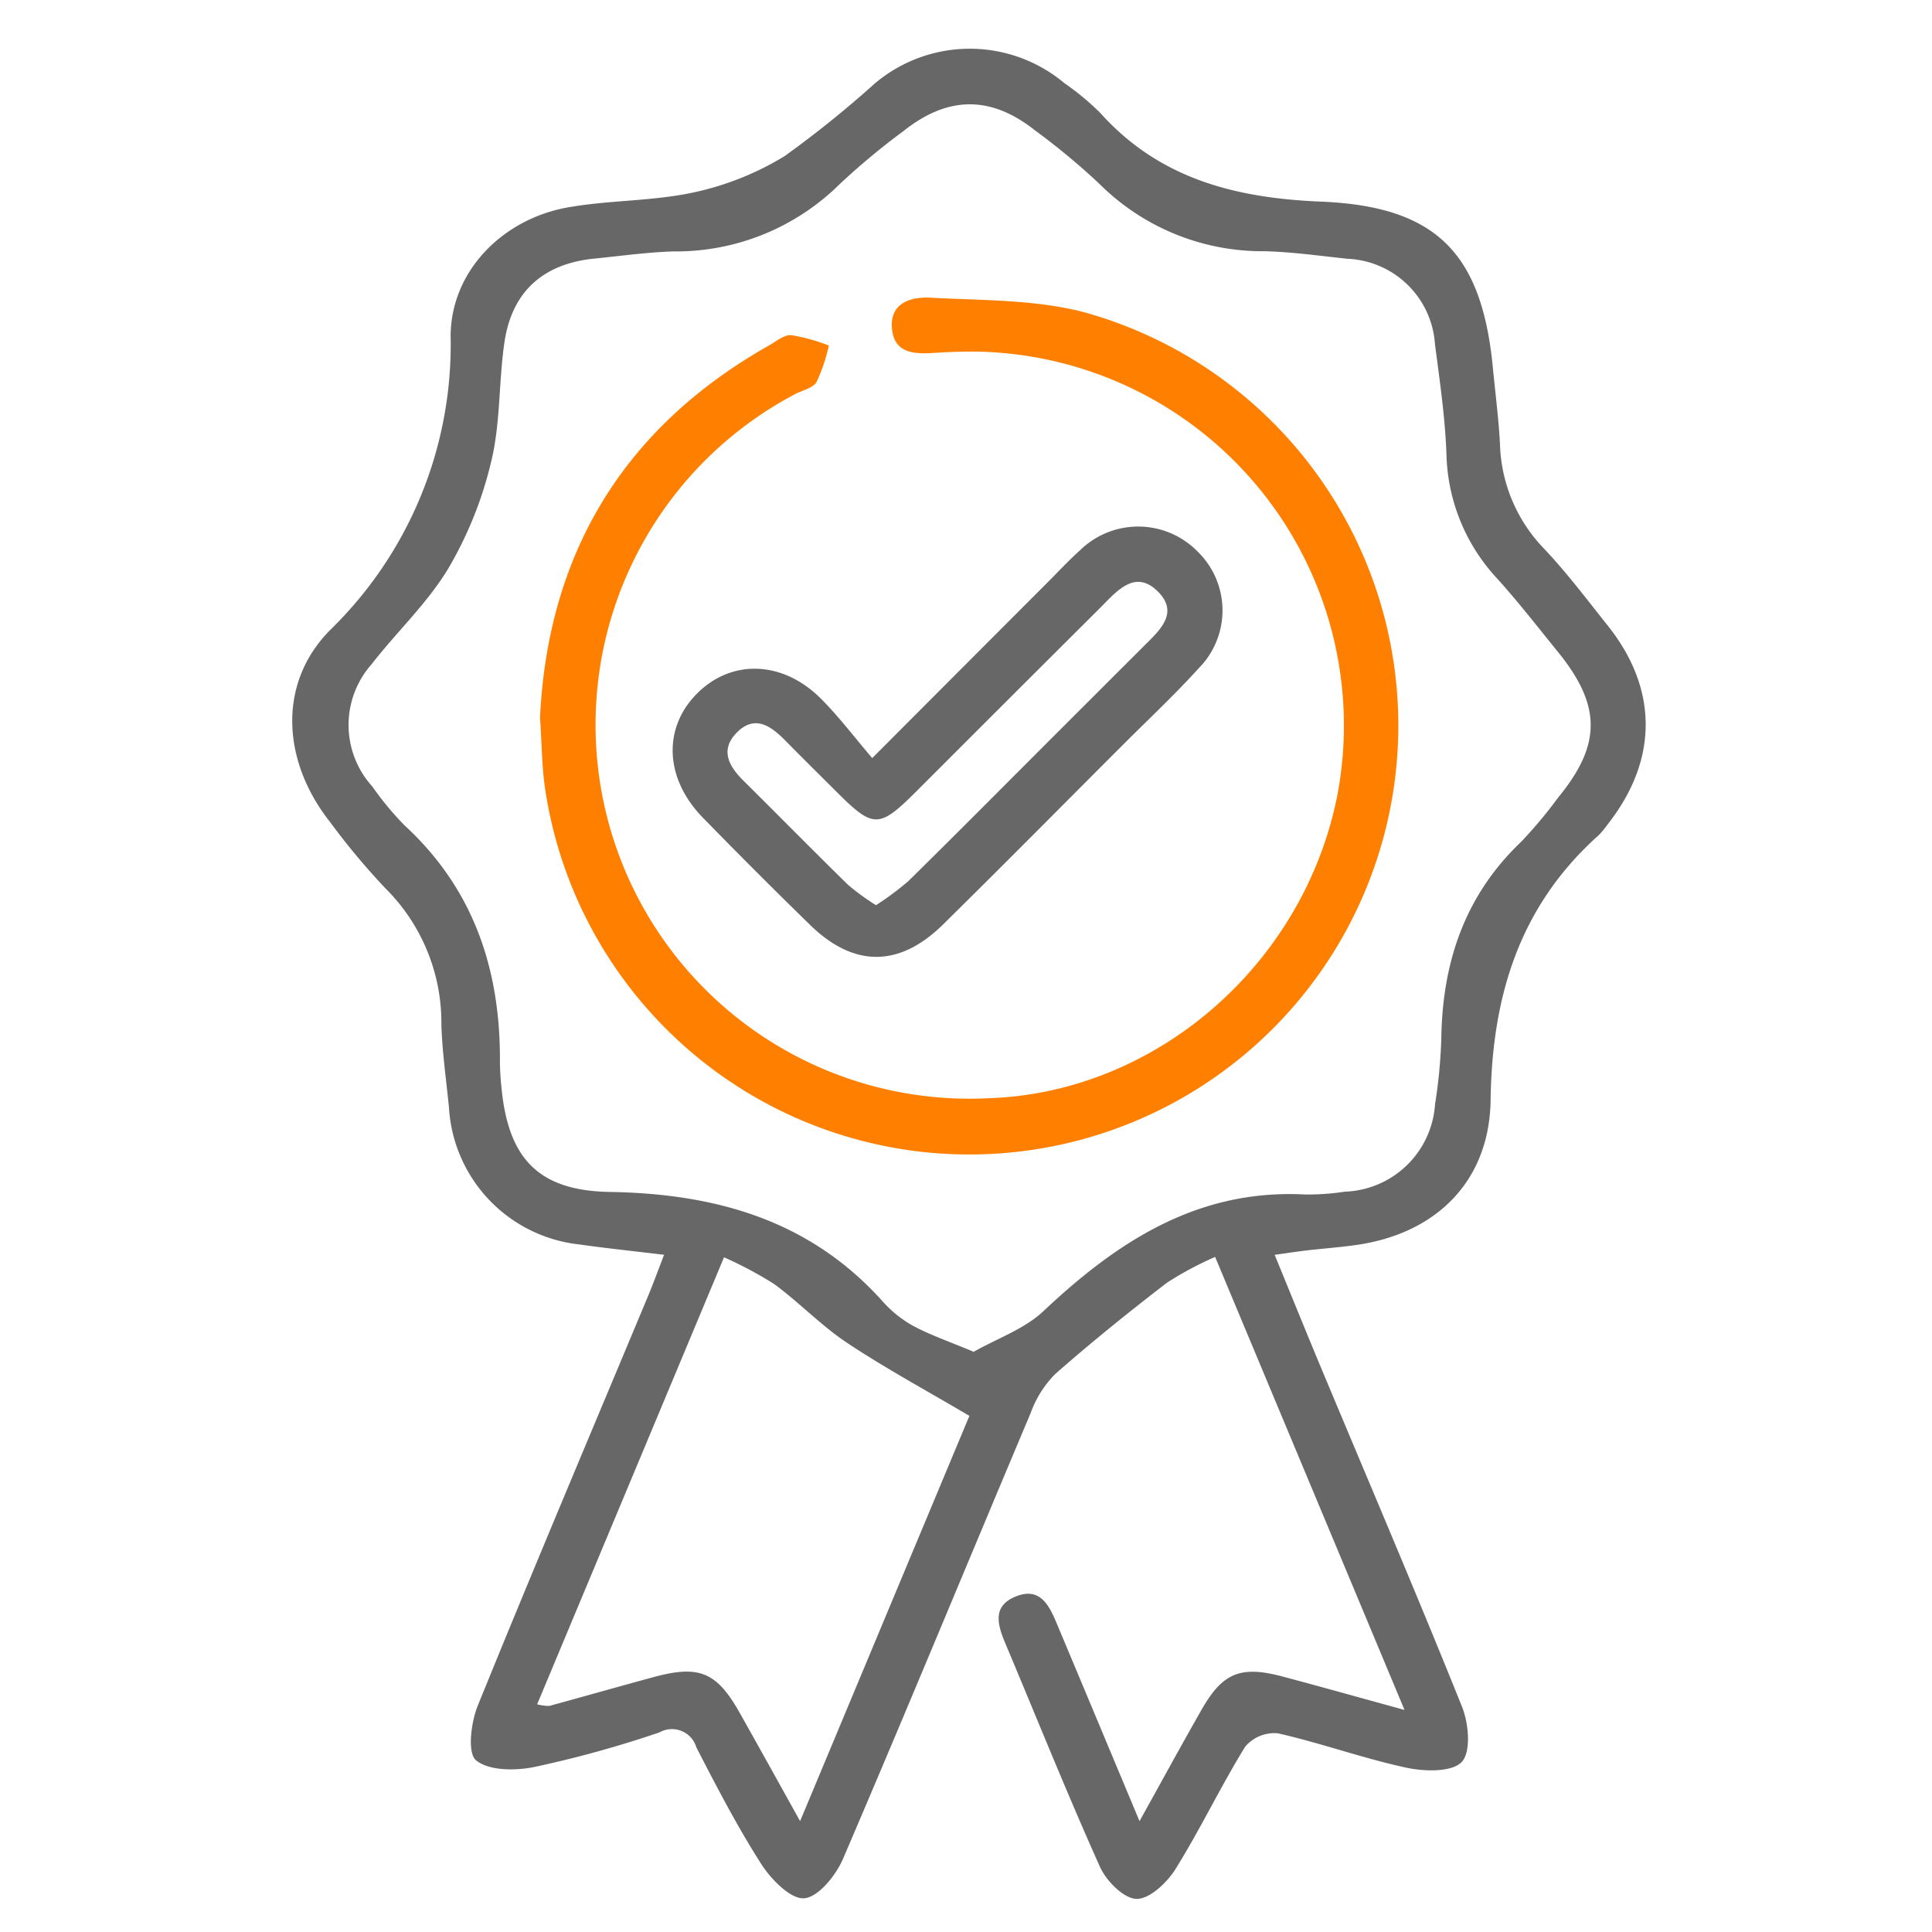
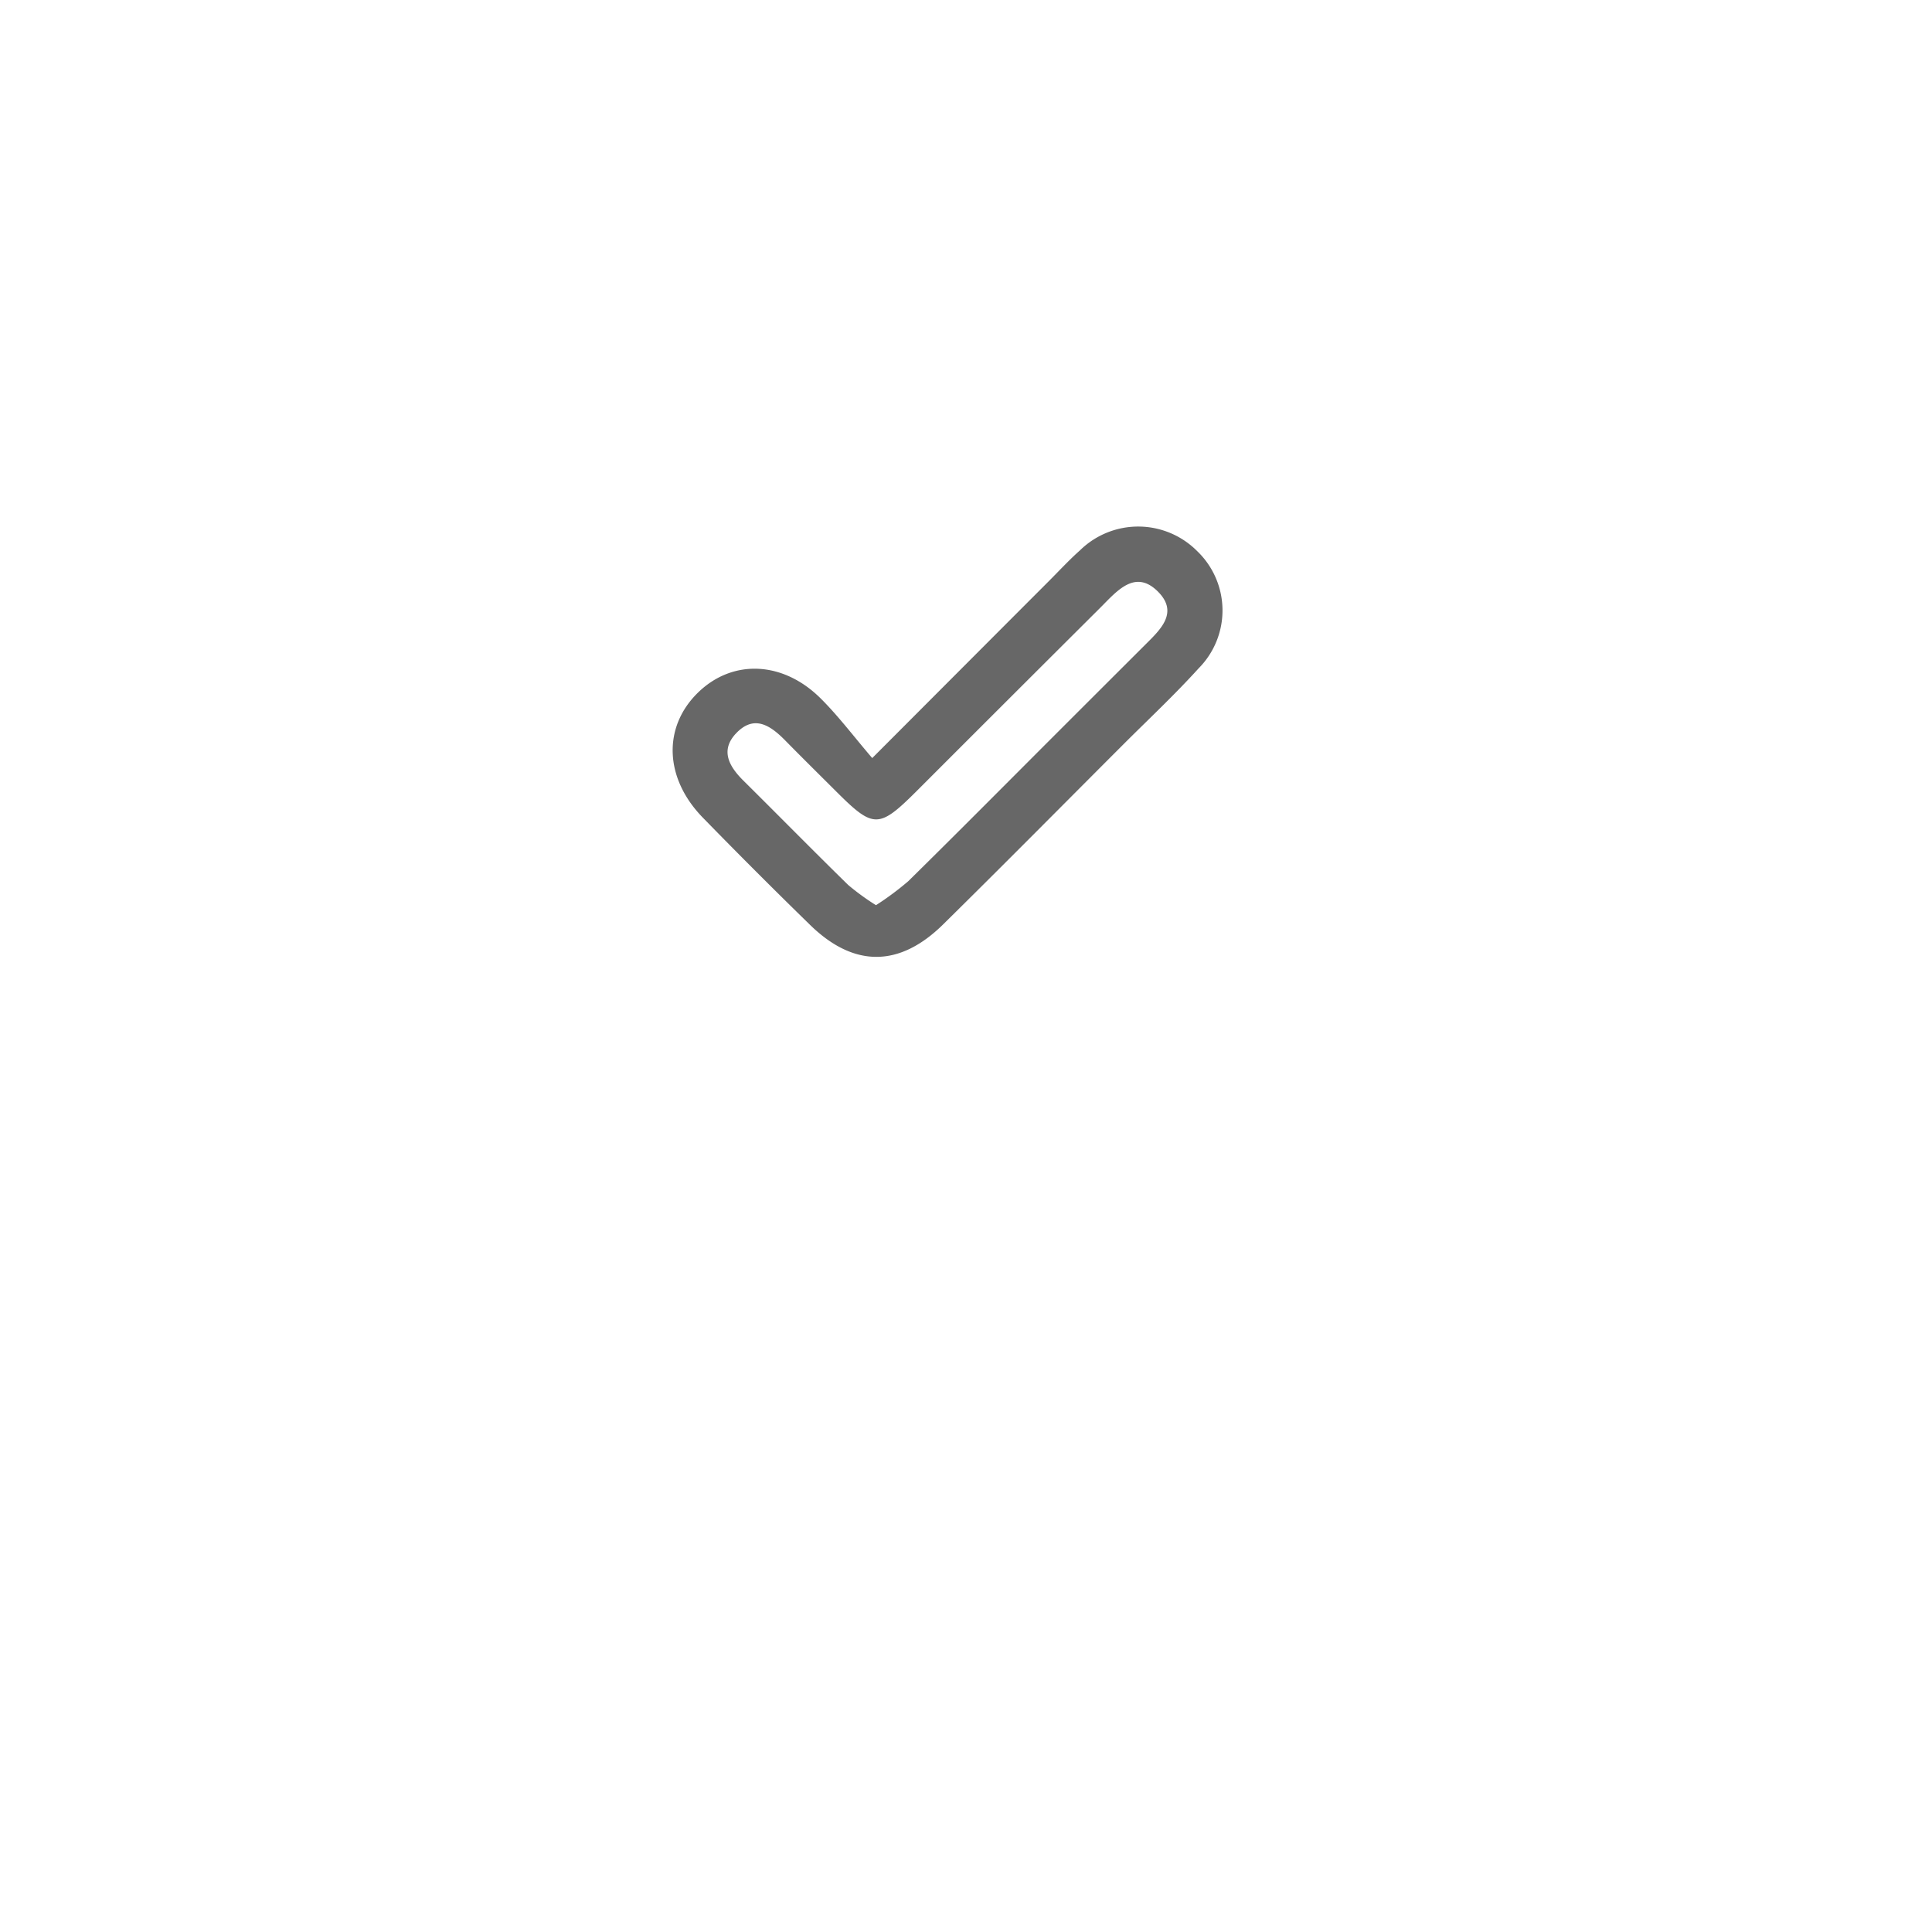
<svg xmlns="http://www.w3.org/2000/svg" width="119" height="119" viewBox="0 0 119 119">
  <defs>
    <clipPath id="clip-path">
      <rect id="矩形_130" data-name="矩形 130" width="119" height="119" transform="translate(1293 3690)" fill="#fff" stroke="#707070" stroke-width="1" />
    </clipPath>
    <clipPath id="clip-path-2">
      <rect id="矩形_129" data-name="矩形 129" width="83.361" height="113.954" fill="none" />
    </clipPath>
  </defs>
  <g id="蒙版组_26" data-name="蒙版组 26" transform="translate(-1293 -3690)" clip-path="url(#clip-path)">
    <g id="组_106" data-name="组 106" transform="translate(1311 3693)">
      <g id="组_105" data-name="组 105" clip-path="url(#clip-path-2)">
-         <path id="路径_1585" data-name="路径 1585" d="M60.511,74.289c.992,2.416,1.9,4.661,2.834,6.9,2.916,6.975,5.89,13.927,8.709,20.942.41,1.02.564,2.764-.013,3.389-.593.641-2.287.6-3.392.365-2.676-.575-5.272-1.519-7.942-2.124a2.353,2.353,0,0,0-2.01.824c-1.518,2.457-2.763,5.085-4.291,7.536-.521.837-1.6,1.855-2.4,1.84-.78-.014-1.862-1.1-2.252-1.969-2.034-4.529-3.883-9.14-5.809-13.718-.5-1.177-.876-2.376.689-2.967,1.42-.536,1.978.554,2.429,1.627,1.661,3.954,3.314,7.911,5.125,12.238,1.4-2.519,2.592-4.709,3.828-6.875,1.293-2.266,2.408-2.716,4.97-2.036,2.342.622,4.676,1.279,7.524,2.061L56.846,74.42a20.724,20.724,0,0,0-2.966,1.586c-2.352,1.809-4.667,3.675-6.894,5.635a6.568,6.568,0,0,0-1.5,2.385c-3.86,9.152-7.643,18.336-11.56,27.464-.438,1.021-1.519,2.363-2.391,2.433-.838.066-2.042-1.167-2.646-2.11-1.476-2.307-2.744-4.751-4-7.191a1.565,1.565,0,0,0-2.272-.915,68.128,68.128,0,0,1-7.709,2.13c-1.168.237-2.8.239-3.589-.416-.543-.45-.308-2.338.111-3.368,3.43-8.447,6.986-16.842,10.5-25.256.307-.735.578-1.486.973-2.509-1.891-.229-3.55-.4-5.2-.635a9.024,9.024,0,0,1-8.05-8.444c-.168-1.7-.415-3.4-.466-5.1a11.676,11.676,0,0,0-3.454-8.4,43.275,43.275,0,0,1-3.42-4.1C-.613,43.9-.934,39.1,2.34,35.8A24.523,24.523,0,0,0,9.756,17.7c.016-4.012,3.22-7.217,7.224-7.926,2.55-.451,5.2-.376,7.724-.918a17.965,17.965,0,0,0,5.623-2.24,65.578,65.578,0,0,0,5.543-4.463,9.066,9.066,0,0,1,11.692-.03,16.006,16.006,0,0,1,2.223,1.849C53.428,8.022,58.1,9.2,63.354,9.418c7.128.29,9.922,3.186,10.6,10.248.148,1.551.351,3.1.435,4.654a9.652,9.652,0,0,0,2.66,6.416c1.428,1.5,2.684,3.173,3.98,4.8,3.119,3.907,3.109,8.277,0,12.231a5.186,5.186,0,0,1-.568.685c-4.866,4.353-6.561,9.9-6.647,16.291-.067,5-3.332,8.229-8.252,8.937-1.027.148-2.065.221-3.1.341-.566.066-1.13.155-1.947.269M41.979,80.26c1.454-.825,3.121-1.4,4.289-2.5,4.564-4.3,9.519-7.537,16.132-7.186A15.271,15.271,0,0,0,64.84,70.4a5.767,5.767,0,0,0,5.55-5.377,32.447,32.447,0,0,0,.385-3.986c.055-4.726,1.431-8.876,4.941-12.209A28.622,28.622,0,0,0,78,46.09c2.645-3.232,2.638-5.637-.039-8.935-1.217-1.5-2.4-3.023-3.69-4.461a11.629,11.629,0,0,1-3.175-7.623c-.076-2.293-.41-4.582-.71-6.861A5.637,5.637,0,0,0,65,12.94c-1.7-.18-3.395-.421-5.1-.466A14.236,14.236,0,0,1,49.683,8.291a43.063,43.063,0,0,0-3.941-3.267c-2.71-2.145-5.347-2.132-8.085.042A43.754,43.754,0,0,0,33.721,8.34a14.339,14.339,0,0,1-10.238,4.146c-1.629.05-3.252.281-4.877.442-3.126.31-5.065,2.016-5.53,5.123-.362,2.418-.241,4.931-.8,7.29A23.843,23.843,0,0,1,9.622,32C8.338,34.14,6.445,35.907,4.9,37.9a5.64,5.64,0,0,0,.034,7.545,18.509,18.509,0,0,0,1.991,2.4c4.277,3.941,5.908,8.918,5.868,14.584a15.538,15.538,0,0,0,.095,1.556c.412,4.361,2.264,6.358,6.676,6.432,6.5.109,12.282,1.719,16.782,6.718a7.179,7.179,0,0,0,1.9,1.532c1.083.577,2.259.98,3.737,1.6m-10.7,28.9L41.709,84.21c-2.687-1.588-5.177-2.933-7.524-4.492-1.6-1.062-2.949-2.489-4.5-3.628a24.164,24.164,0,0,0-3.09-1.648L15.085,101.976a3.033,3.033,0,0,0,.745.1c2.142-.585,4.279-1.193,6.422-1.775,2.81-.763,3.886-.32,5.3,2.183,1.19,2.11,2.361,4.23,3.724,6.676" transform="translate(0 0)" fill="#676767" />
-         <path id="路径_1586" data-name="路径 1586" d="M34.246,60.254c.482-9.994,5.057-17.792,14.085-22.9.451-.255.945-.677,1.391-.644a11.532,11.532,0,0,1,2.314.639,10.83,10.83,0,0,1-.758,2.246c-.223.381-.876.508-1.333.753A23.027,23.027,0,0,0,61.865,83.71c10.342-.332,19.46-8.265,21.5-18.706a23.035,23.035,0,0,0-22-27.276c-.964-.02-1.931.016-2.893.078-1.193.077-2.393.007-2.545-1.458-.171-1.653,1.19-2.01,2.384-1.946,3.167.172,6.437.106,9.467.9A26.421,26.421,0,1,1,34.546,64.568c-.188-1.318-.19-2.664-.3-4.313" transform="translate(-18.983 -19.066)" fill="#ff8001" />
        <path id="路径_1587" data-name="路径 1587" d="M64.853,80.3c3.893-3.9,7.394-7.412,10.9-10.92.629-.631,1.236-1.288,1.9-1.879a5.12,5.12,0,0,1,7.221.049,5.061,5.061,0,0,1,.087,7.22c-1.493,1.649-3.127,3.172-4.7,4.748-3.674,3.677-7.331,7.372-11.033,11.02-2.7,2.663-5.505,2.665-8.2.033q-3.349-3.266-6.615-6.616c-2.374-2.444-2.457-5.592-.271-7.708,2.119-2.051,5.213-1.939,7.539.375,1.095,1.088,2.03,2.336,3.179,3.678m.231,9.056a18.082,18.082,0,0,0,1.99-1.48c3.064-3.016,6.093-6.07,9.134-9.111q2.753-2.752,5.507-5.5c.926-.919,1.983-1.94.763-3.193-1.321-1.356-2.394-.245-3.36.74-.312.318-.629.629-.944.944Q72.9,77.018,67.634,82.288c-2.367,2.365-2.687,2.369-4.987.073-1.05-1.047-2.106-2.088-3.145-3.146-.911-.928-1.921-1.62-3.035-.438-.982,1.043-.432,2.027.447,2.9,2.159,2.14,4.29,4.308,6.462,6.435a15.05,15.05,0,0,0,1.708,1.243" transform="translate(-29.133 -36.603)" fill="#676767" />
      </g>
    </g>
  </g>
</svg>